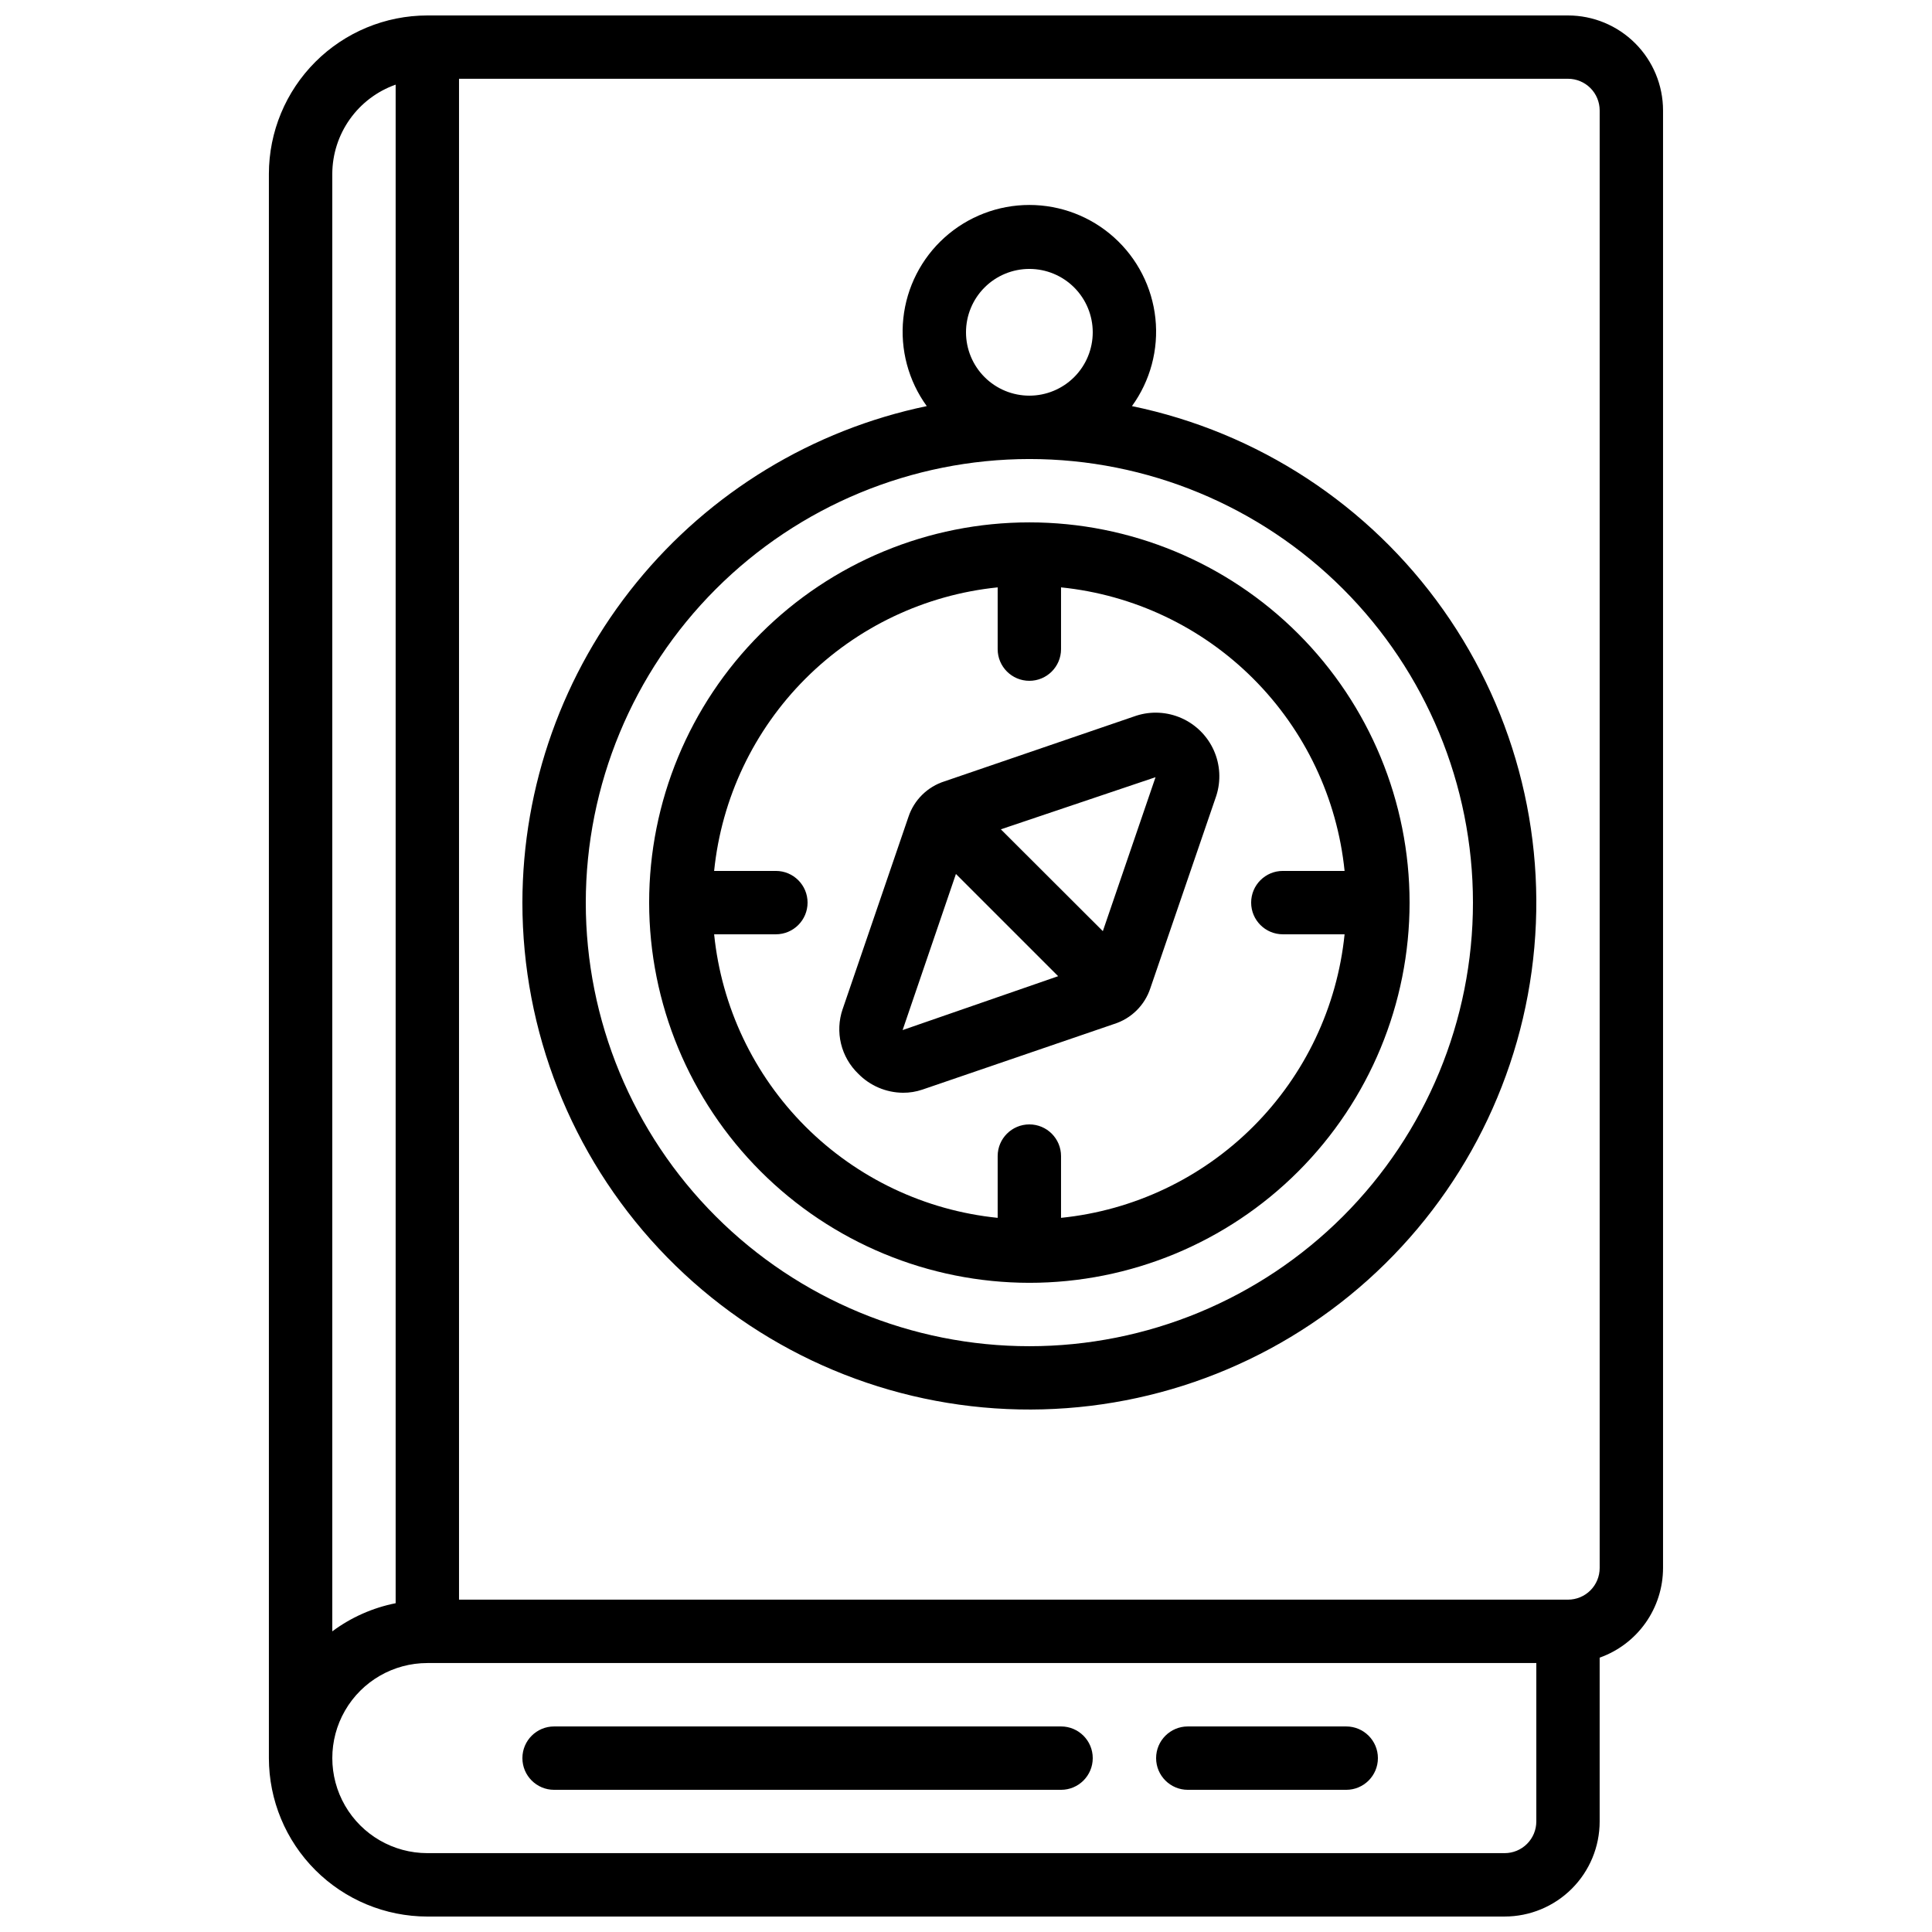
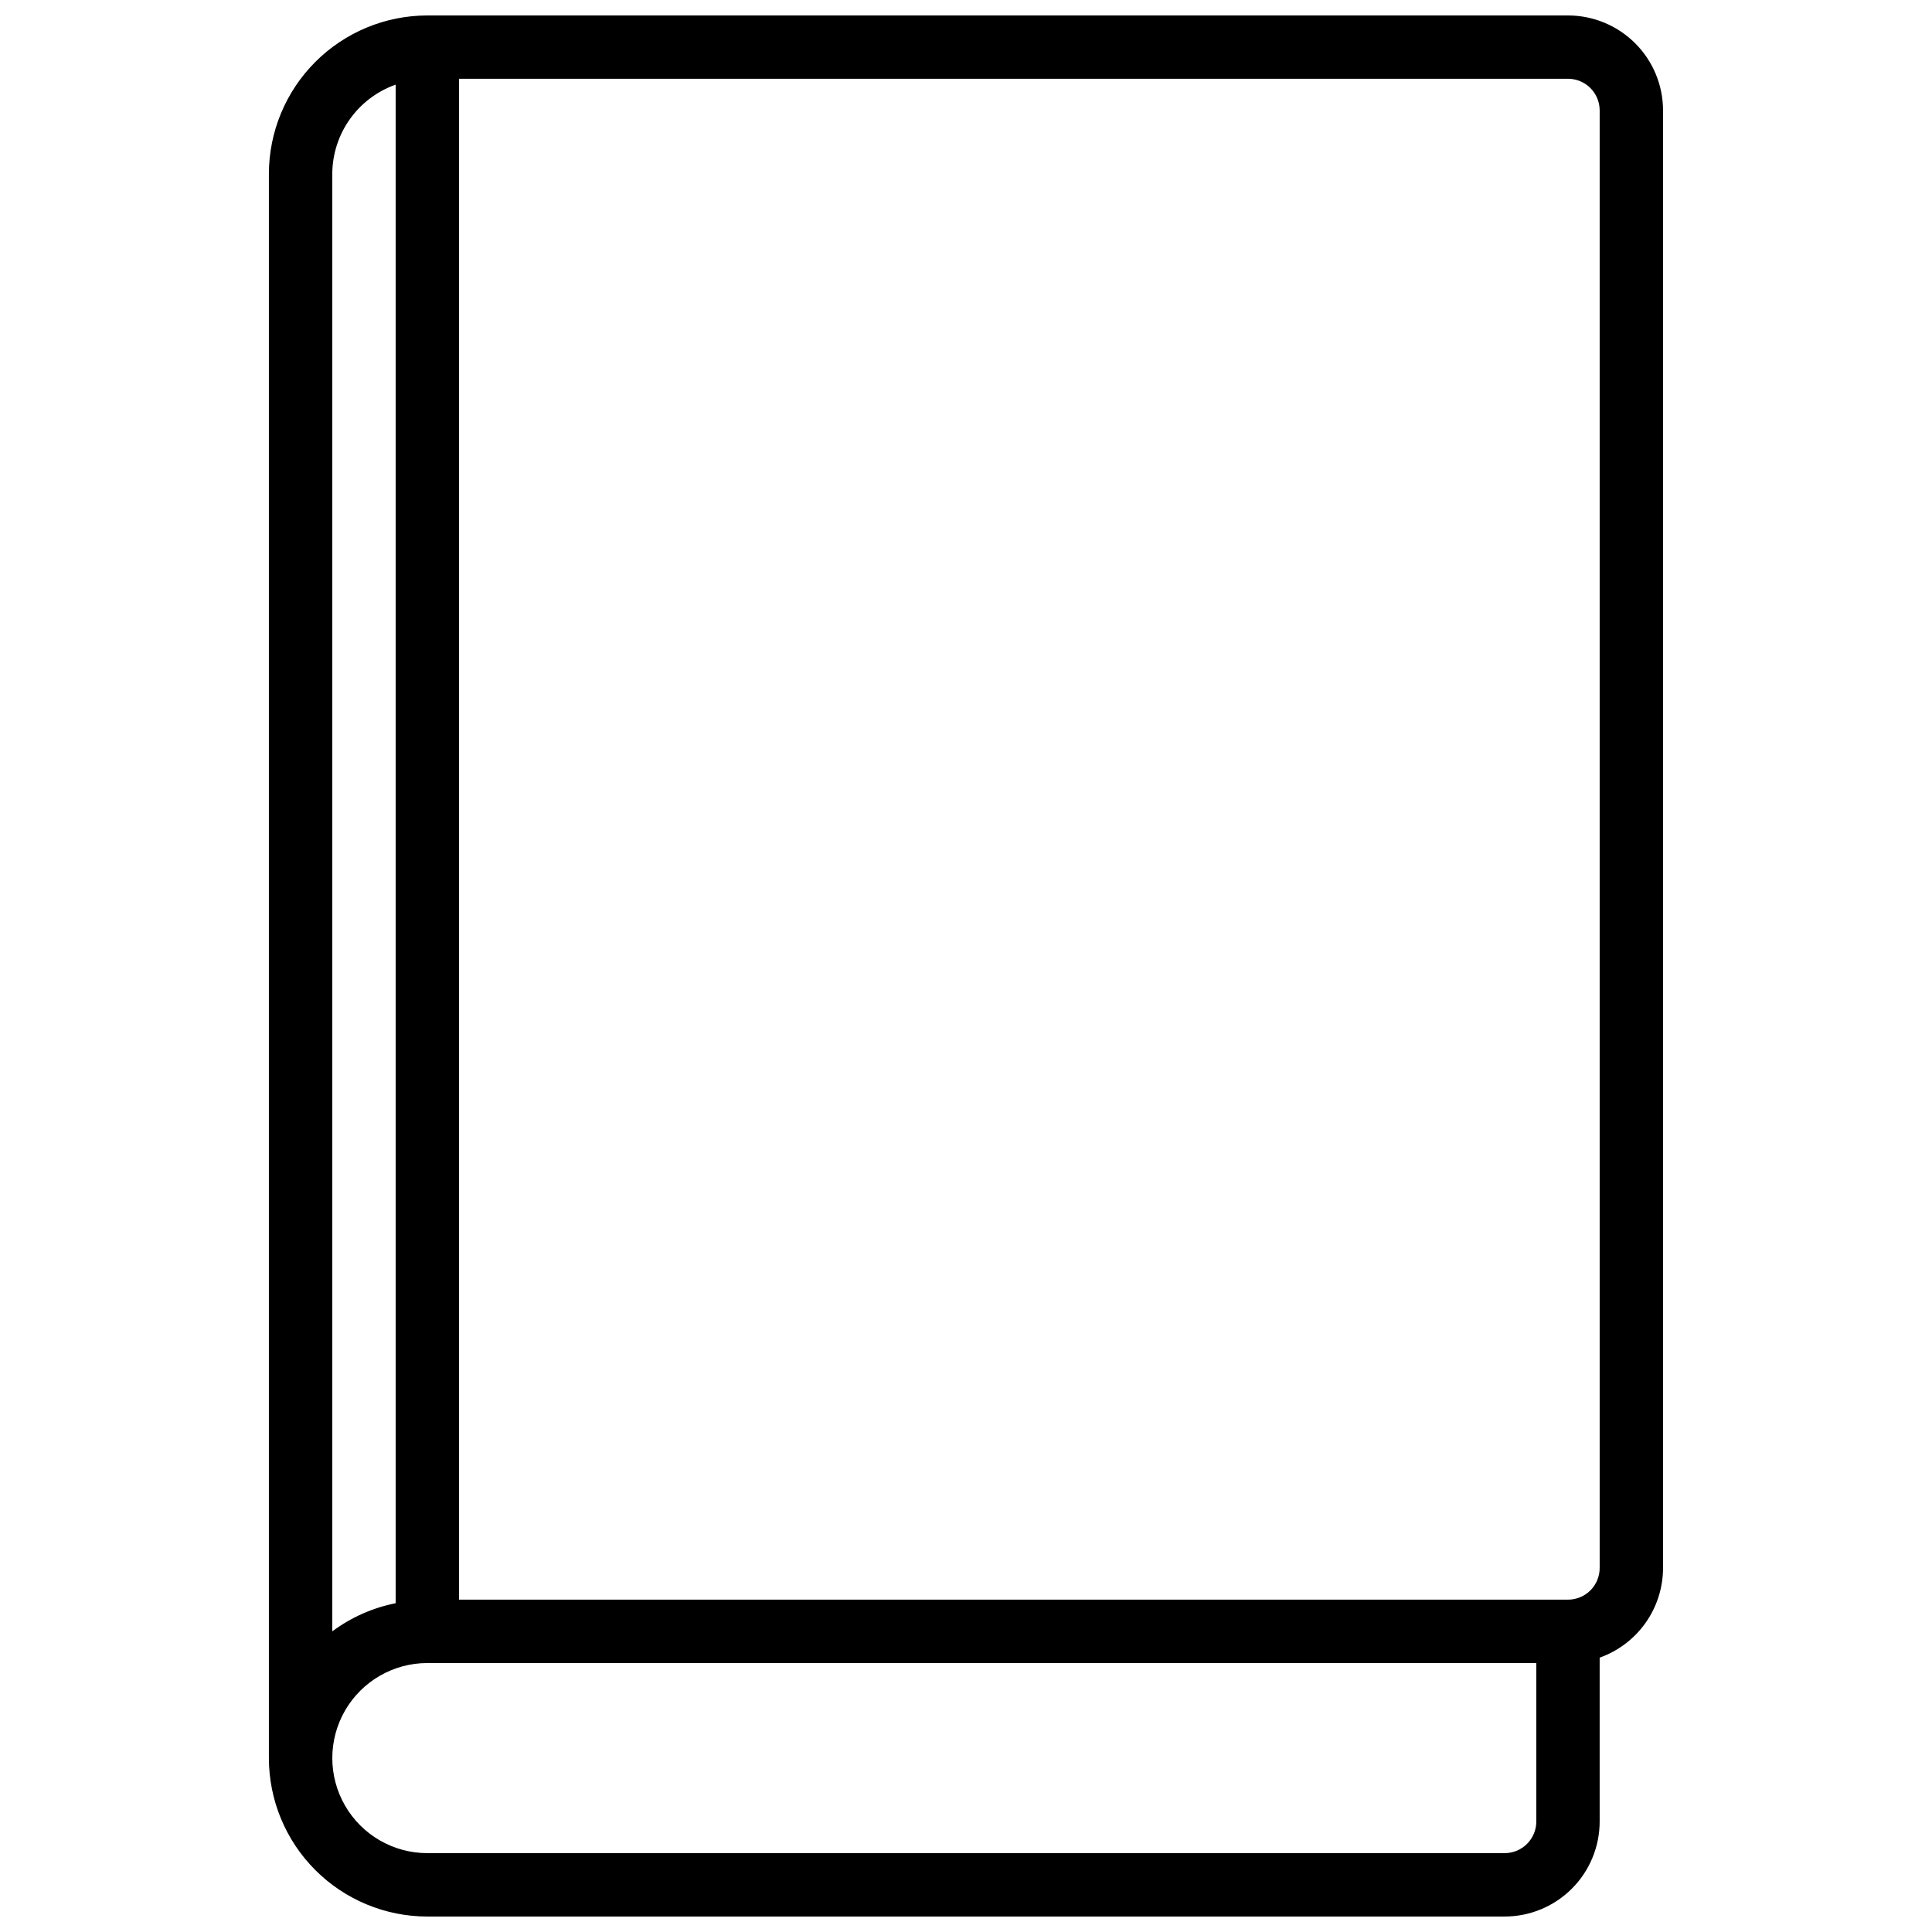
<svg xmlns="http://www.w3.org/2000/svg" width="800px" height="800px" version="1.1" viewBox="144 144 512 512">
  <defs>
    <clipPath id="a">
      <path d="m215 148.09h370v503.81h-370z" />
    </clipPath>
  </defs>
  <g clip-path="url(#a)">
    <path d="m257.25 651.9h285.49c6.68 0 13.086-2.652 17.812-7.379 4.723-4.723 7.375-11.129 7.375-17.812v-43.418c4.91-1.742 9.156-4.961 12.164-9.215 3.008-4.254 4.625-9.332 4.633-14.539v-386.25c0-6.684-2.656-13.09-7.379-17.812-4.727-4.727-11.133-7.379-17.812-7.379h-302.29c-11.133 0.012-21.805 4.441-29.676 12.312-7.867 7.871-12.297 18.539-12.309 29.672v419.84c0.012 11.133 4.441 21.805 12.309 29.672 7.871 7.871 18.543 12.301 29.676 12.312zm310.68-478.62v386.25c0 2.227-0.883 4.363-2.457 5.938-1.574 1.574-3.711 2.457-5.938 2.457h-293.89v-403.05h293.89c2.227 0 4.363 0.887 5.938 2.461 1.574 1.574 2.457 3.711 2.457 5.938zm-335.87 16.793c0.02-5.191 1.645-10.25 4.652-14.48 3.004-4.234 7.246-7.434 12.141-9.164v402.44c-6.082 1.207-11.82 3.754-16.793 7.457zm25.191 394.65h293.89v41.984-0.004c0 2.231-0.883 4.363-2.457 5.938-1.578 1.578-3.711 2.461-5.938 2.461h-285.49c-9 0-17.316-4.801-21.816-12.594-4.5-7.797-4.5-17.398 0-25.191s12.816-12.594 21.816-12.594z" />
  </g>
-   <path d="m282.44 383.2c0.004 34.055 12.938 66.836 36.184 91.715 23.25 24.883 55.078 40.008 89.055 42.316 33.973 2.312 67.559-8.367 93.961-29.871 26.402-21.508 43.652-52.234 48.262-85.973 4.613-33.742-3.762-67.973-23.422-95.773-19.664-27.801-49.152-47.098-82.5-53.992 4.871-6.715 7.086-14.996 6.215-23.246-0.875-8.254-4.769-15.887-10.938-21.438-6.164-5.551-14.168-8.621-22.465-8.621s-16.301 3.07-22.469 8.621c-6.168 5.551-10.062 13.184-10.934 21.438-0.871 8.25 1.34 16.531 6.211 23.246-30.25 6.297-57.418 22.812-76.93 46.773-19.516 23.961-30.188 53.906-30.23 84.805zm117.56-151.14c0-4.453 1.77-8.727 4.918-11.875 3.148-3.148 7.422-4.918 11.875-4.918s8.727 1.77 11.875 4.918c3.148 3.148 4.918 7.422 4.918 11.875s-1.77 8.727-4.918 11.875c-3.148 3.148-7.422 4.918-11.875 4.918s-8.727-1.77-11.875-4.918c-3.148-3.148-4.918-7.422-4.918-11.875zm16.793 33.586c31.176 0 61.078 12.387 83.125 34.434 22.043 22.043 34.43 51.945 34.43 83.121 0 31.18-12.387 61.082-34.43 83.125-22.047 22.047-51.949 34.434-83.125 34.434-31.18 0-61.078-12.387-83.125-34.434-22.047-22.043-34.43-51.945-34.43-83.125 0.031-31.164 12.426-61.047 34.465-83.086 22.039-22.039 51.922-34.434 83.09-34.469z" />
-   <path d="m416.79 483.96c26.723 0 52.352-10.613 71.25-29.512 18.895-18.895 29.512-44.523 29.512-71.25 0-26.723-10.617-52.352-29.512-71.246-18.898-18.898-44.527-29.516-71.25-29.516-26.723 0-52.355 10.617-71.25 29.516-18.898 18.895-29.512 44.523-29.512 71.246 0.027 26.715 10.652 52.328 29.543 71.219s44.504 29.516 71.219 29.543zm-8.398-184.3v16.367c0 4.637 3.762 8.395 8.398 8.395s8.395-3.758 8.395-8.395v-16.367c19.262 1.961 37.258 10.508 50.945 24.199 13.691 13.691 22.238 31.684 24.199 50.945h-16.367c-4.637 0-8.395 3.758-8.395 8.395 0 4.641 3.758 8.398 8.395 8.398h16.367c-1.961 19.262-10.508 37.254-24.199 50.945-13.688 13.691-31.684 22.238-50.945 24.199v-16.367c0-4.637-3.758-8.395-8.395-8.395s-8.398 3.758-8.398 8.395v16.367c-19.262-1.961-37.254-10.508-50.945-24.199-13.688-13.691-22.234-31.684-24.195-50.945h16.363c4.637 0 8.398-3.758 8.398-8.398 0-4.637-3.762-8.395-8.398-8.395h-16.363c1.961-19.262 10.508-37.254 24.195-50.945 13.691-13.691 31.684-22.238 50.945-24.199z" />
-   <path d="m383.28 433.59c1.762 0.016 3.512-0.27 5.18-0.84l50.785-17.383c4.547-1.426 8.125-4.961 9.613-9.488l17.473-50.992c1.27-3.957 1.035-8.238-0.656-12.031-1.695-3.793-4.731-6.828-8.52-8.523-3.793-1.695-8.078-1.934-12.031-0.664l-50.785 17.383c-4.551 1.43-8.129 4.965-9.613 9.496l-17.422 50.902h-0.004c-1.008 2.949-1.152 6.125-0.418 9.156 0.734 3.027 2.32 5.785 4.566 7.945 3.117 3.188 7.375 5 11.832 5.039zm66.949-83.625-13.965 40.801-27.031-26.988zm-52.898 25.645 27.09 27.09-41.219 14.281z" />
-   <path d="m458.78 618.32h41.984c4.637 0 8.395-3.762 8.395-8.398s-3.758-8.395-8.395-8.395h-41.984c-4.637 0-8.398 3.758-8.398 8.395s3.762 8.398 8.398 8.398z" />
-   <path d="m290.84 618.32h134.35c4.641 0 8.398-3.762 8.398-8.398s-3.758-8.395-8.398-8.395h-134.35c-4.637 0-8.398 3.758-8.398 8.395s3.762 8.398 8.398 8.398z" />
</svg>